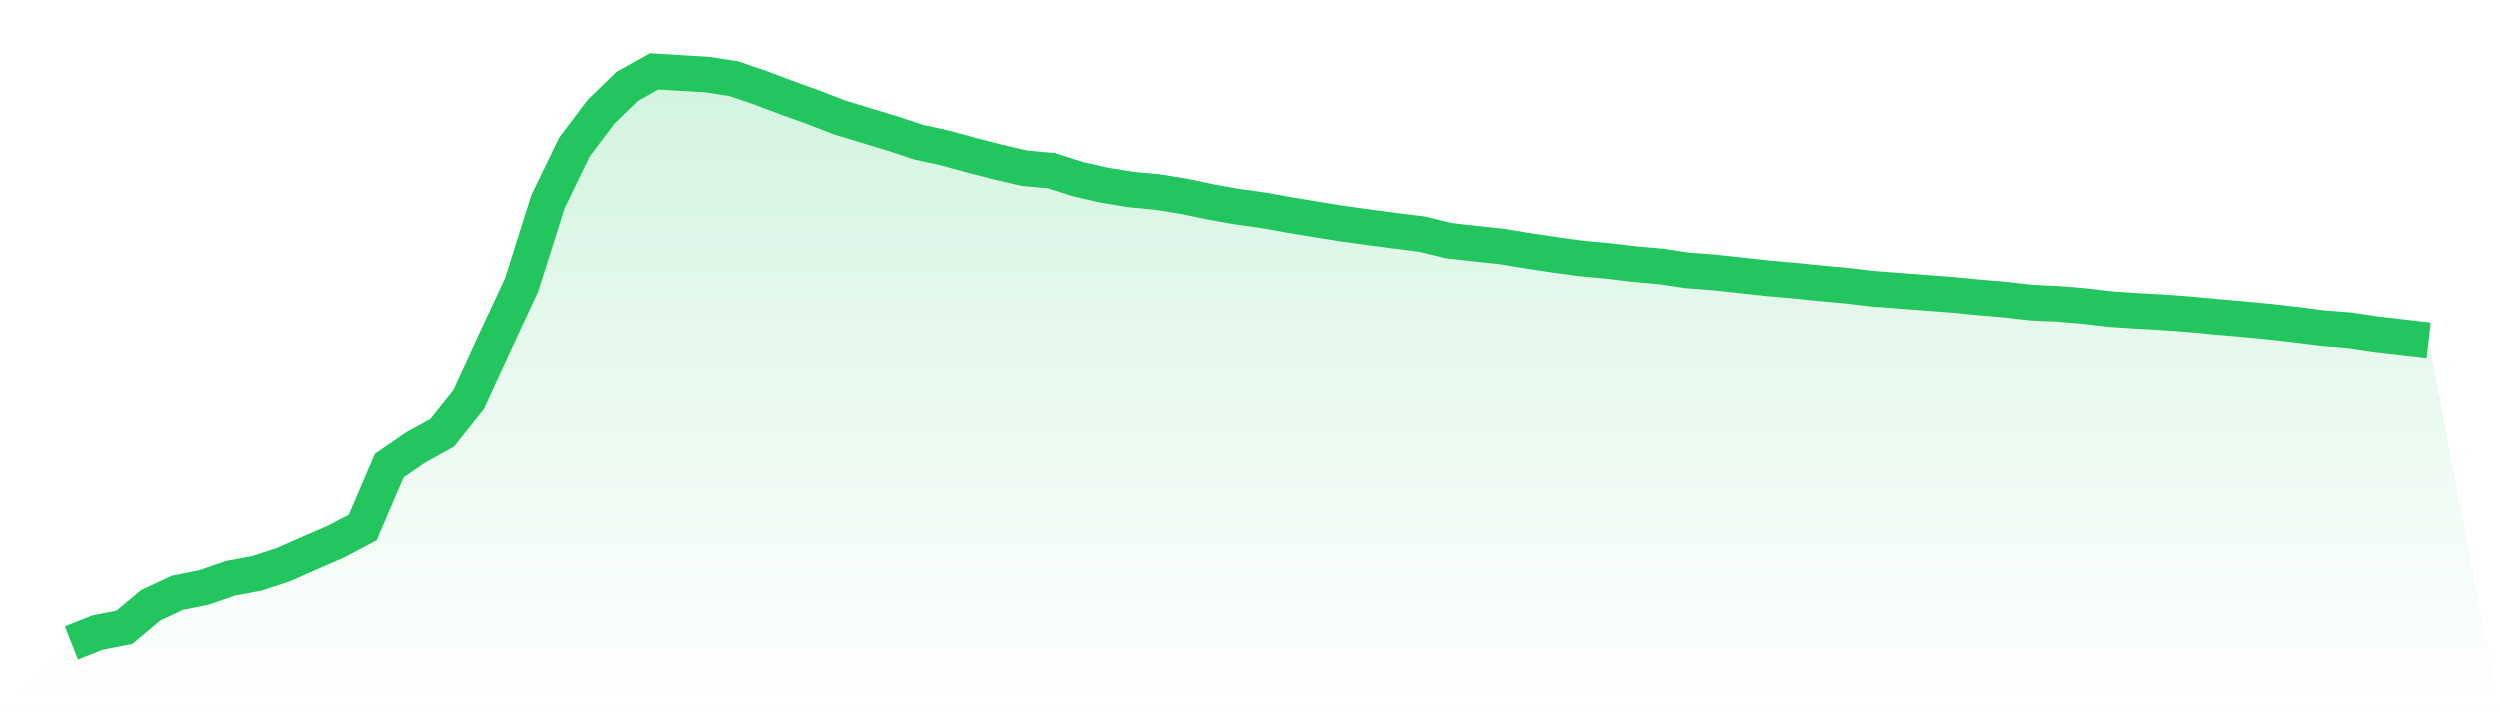
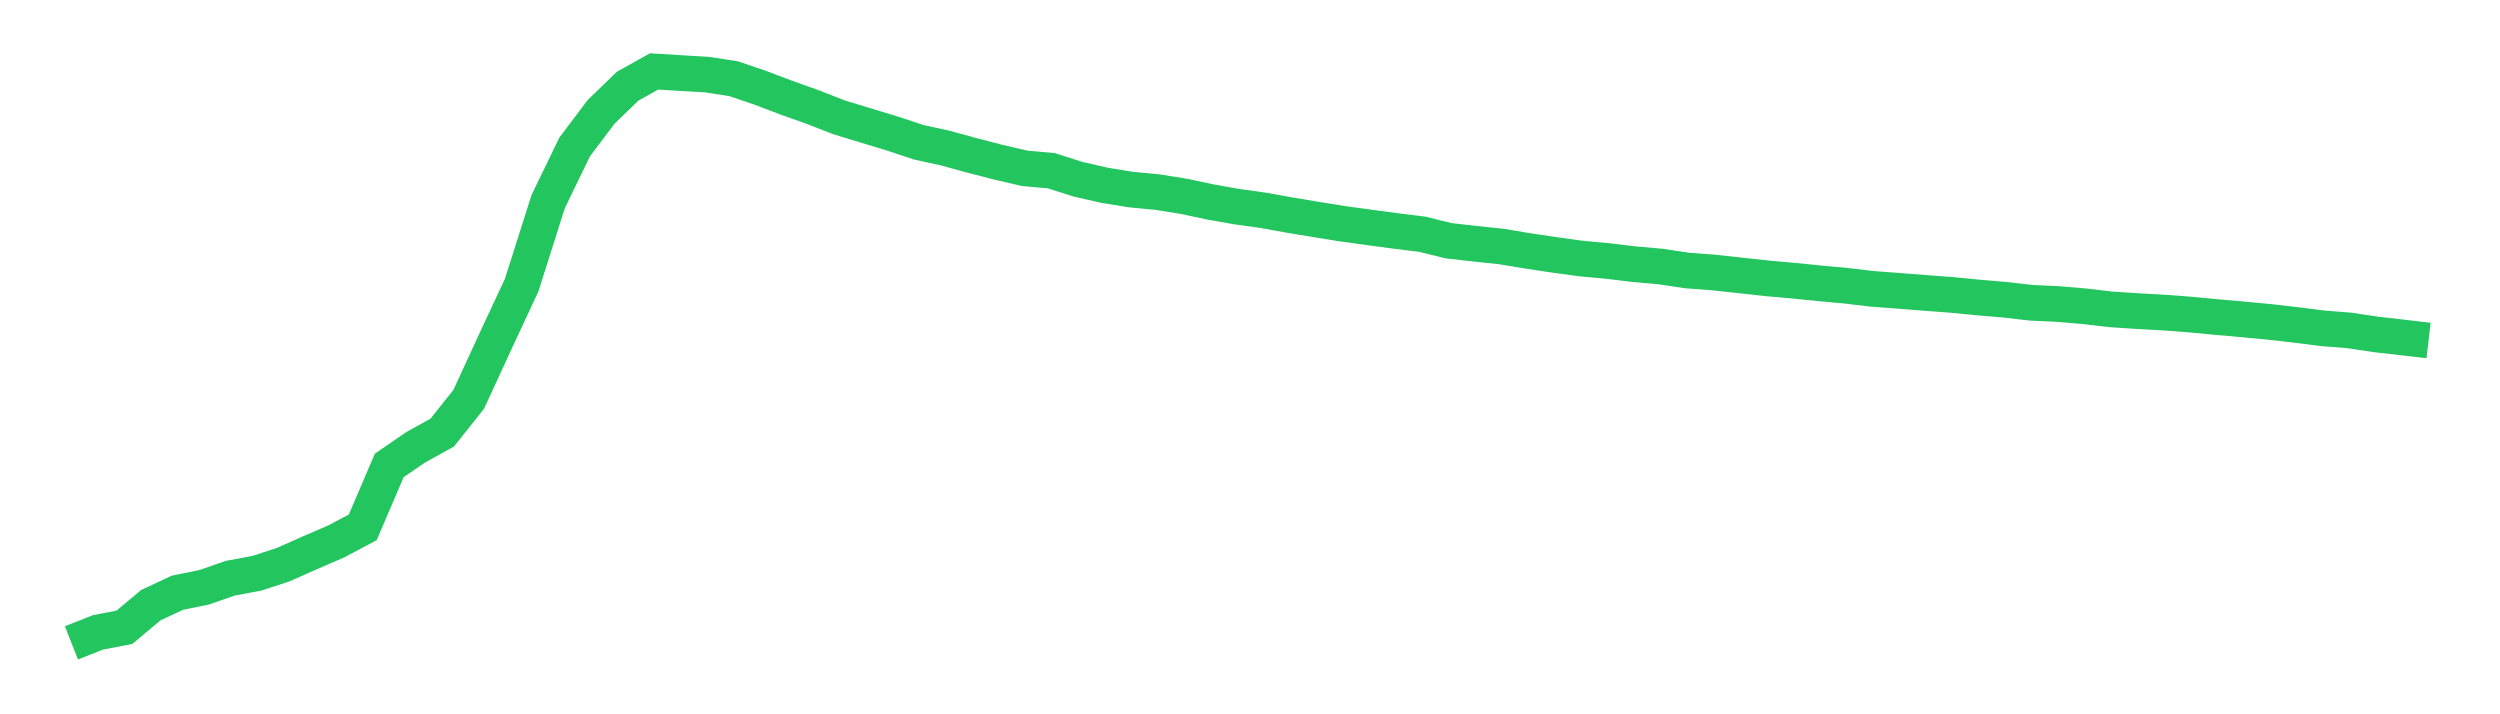
<svg xmlns="http://www.w3.org/2000/svg" viewBox="0 0 140 40">
  <defs>
    <linearGradient id="gradient" x1="0" x2="0" y1="0" y2="1">
      <stop offset="0%" stop-color="#22c55e" stop-opacity="0.2" />
      <stop offset="100%" stop-color="#22c55e" stop-opacity="0" />
    </linearGradient>
  </defs>
-   <path d="M4,36 L4,36 L5.483,35.414 L6.966,35.128 L8.449,33.887 L9.933,33.194 L11.416,32.893 L12.899,32.379 L14.382,32.103 L15.865,31.618 L17.348,30.959 L18.831,30.319 L20.315,29.529 L21.798,26.064 L23.281,25.046 L24.764,24.227 L26.247,22.365 L27.73,19.147 L29.213,15.967 L30.697,11.29 L32.18,8.231 L33.663,6.264 L35.146,4.829 L36.629,4 L38.112,4.092 L39.596,4.179 L41.079,4.407 L42.562,4.911 L44.045,5.473 L45.528,6.002 L47.011,6.579 L48.494,7.029 L49.978,7.48 L51.461,7.97 L52.944,8.294 L54.427,8.702 L55.91,9.085 L57.393,9.429 L58.876,9.56 L60.36,10.035 L61.843,10.374 L63.326,10.616 L64.809,10.757 L66.292,10.994 L67.775,11.309 L69.258,11.571 L70.742,11.779 L72.225,12.046 L73.708,12.293 L75.191,12.531 L76.674,12.734 L78.157,12.933 L79.64,13.117 L81.124,13.481 L82.607,13.65 L84.09,13.806 L85.573,14.053 L87.056,14.276 L88.539,14.479 L90.022,14.615 L91.506,14.794 L92.989,14.925 L94.472,15.148 L95.955,15.26 L97.438,15.42 L98.921,15.584 L100.404,15.715 L101.888,15.865 L103.371,16.001 L104.854,16.176 L106.337,16.287 L107.82,16.404 L109.303,16.515 L110.787,16.66 L112.27,16.786 L113.753,16.956 L115.236,17.024 L116.719,17.15 L118.202,17.324 L119.685,17.421 L121.169,17.504 L122.652,17.615 L124.135,17.756 L125.618,17.887 L127.101,18.027 L128.584,18.197 L130.067,18.386 L131.551,18.502 L133.034,18.725 L134.517,18.895 L136,19.069 L140,40 L0,40 z" fill="url(#gradient)" />
  <path d="M4,36 L4,36 L5.483,35.414 L6.966,35.128 L8.449,33.887 L9.933,33.194 L11.416,32.893 L12.899,32.379 L14.382,32.103 L15.865,31.618 L17.348,30.959 L18.831,30.319 L20.315,29.529 L21.798,26.064 L23.281,25.046 L24.764,24.227 L26.247,22.365 L27.73,19.147 L29.213,15.967 L30.697,11.29 L32.18,8.231 L33.663,6.264 L35.146,4.829 L36.629,4 L38.112,4.092 L39.596,4.179 L41.079,4.407 L42.562,4.911 L44.045,5.473 L45.528,6.002 L47.011,6.579 L48.494,7.029 L49.978,7.48 L51.461,7.97 L52.944,8.294 L54.427,8.702 L55.91,9.085 L57.393,9.429 L58.876,9.56 L60.36,10.035 L61.843,10.374 L63.326,10.616 L64.809,10.757 L66.292,10.994 L67.775,11.309 L69.258,11.571 L70.742,11.779 L72.225,12.046 L73.708,12.293 L75.191,12.531 L76.674,12.734 L78.157,12.933 L79.64,13.117 L81.124,13.481 L82.607,13.65 L84.09,13.806 L85.573,14.053 L87.056,14.276 L88.539,14.479 L90.022,14.615 L91.506,14.794 L92.989,14.925 L94.472,15.148 L95.955,15.26 L97.438,15.42 L98.921,15.584 L100.404,15.715 L101.888,15.865 L103.371,16.001 L104.854,16.176 L106.337,16.287 L107.82,16.404 L109.303,16.515 L110.787,16.66 L112.27,16.786 L113.753,16.956 L115.236,17.024 L116.719,17.15 L118.202,17.324 L119.685,17.421 L121.169,17.504 L122.652,17.615 L124.135,17.756 L125.618,17.887 L127.101,18.027 L128.584,18.197 L130.067,18.386 L131.551,18.502 L133.034,18.725 L134.517,18.895 L136,19.069" fill="none" stroke="#22c55e" stroke-width="2" />
</svg>